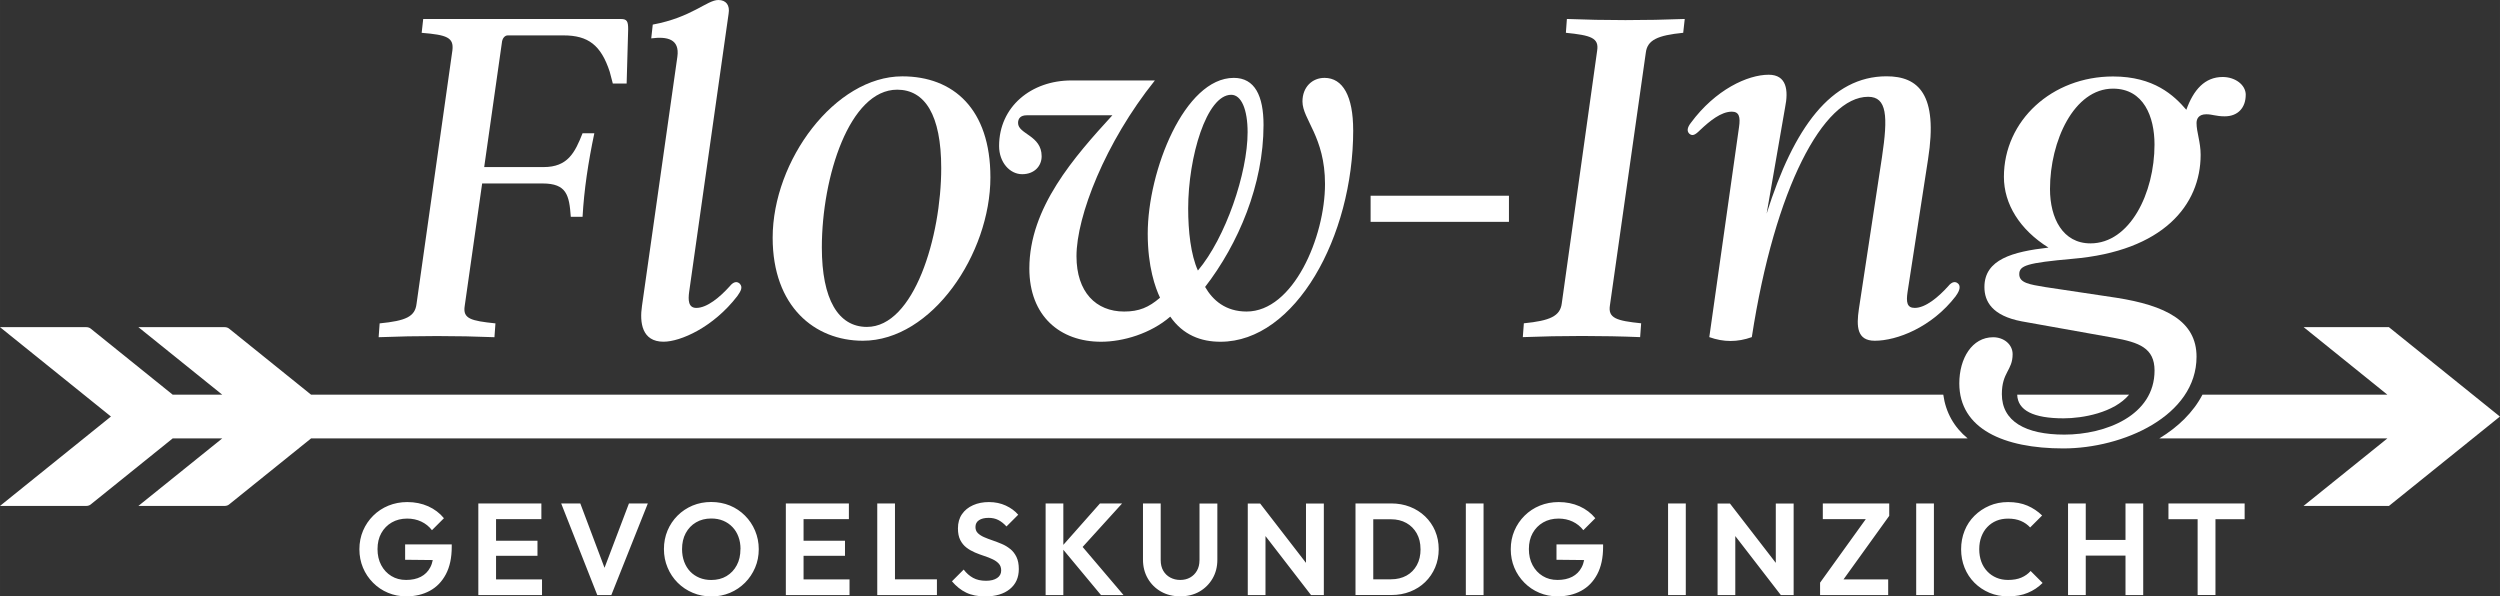
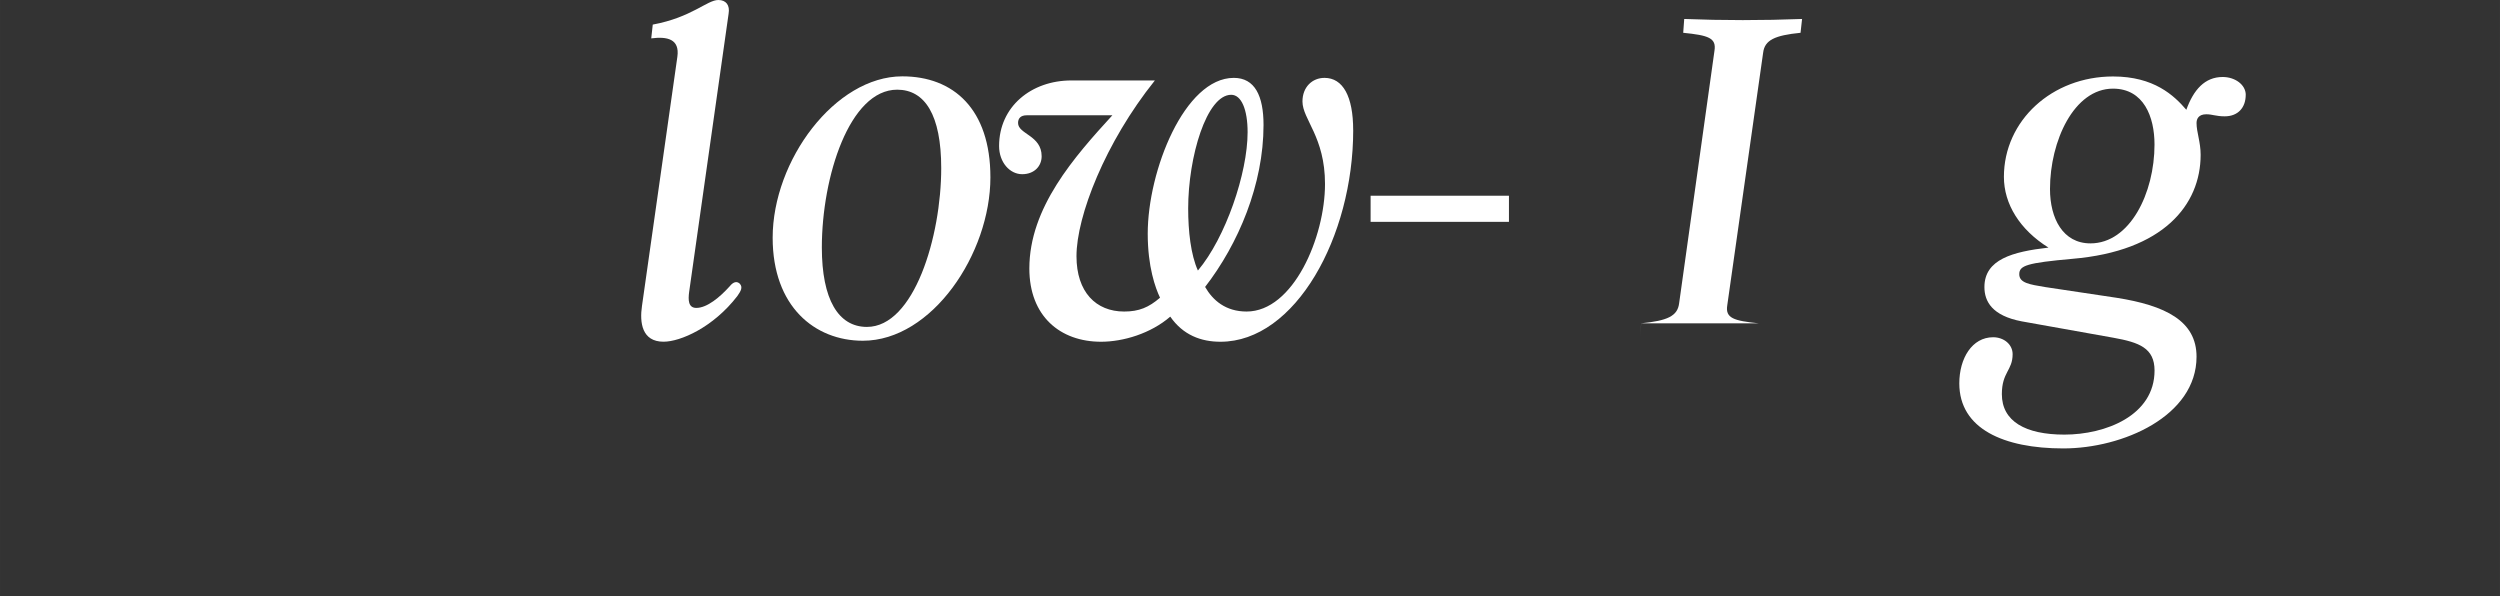
<svg xmlns="http://www.w3.org/2000/svg" id="uuid-f886e6c9-aecb-4604-b60a-752e594763ef" data-name="Laag 1" width="219.49mm" height="52.37mm" viewBox="0 0 622.17 148.45">
  <rect x="0" y="0" width="622.17" height="148.45" fill="#333333" stroke="none" />
  <defs>
    <style> .uuid-af201647-1dae-4ed4-bfb0-e7d9c2440a6b { fill: #fff; } </style>
  </defs>
-   <path class="uuid-af201647-1dae-4ed4-bfb0-e7d9c2440a6b" d="M269.44,136.13l10.17,11.96h-5.61l-9.37-11.27v11.27h-4.41v-22.79h4.41v10.3l9.11-10.3h5.51l-9.82,10.82ZM251.4,136.62c-.64-.52-1.34-.94-2.11-1.26-.77-.32-1.53-.62-2.3-.88-.77-.26-1.47-.53-2.11-.81-.64-.28-1.15-.62-1.54-1-.39-.39-.58-.9-.58-1.52,0-.73.29-1.3.88-1.69.58-.39,1.38-.58,2.4-.58.89,0,1.68.17,2.38.52.7.35,1.39.89,2.06,1.62l2.92-2.92c-.8-.93-1.83-1.69-3.08-2.27-1.25-.58-2.66-.88-4.21-.88-1.47,0-2.79.26-3.95.78-1.17.52-2.09,1.26-2.76,2.24-.67.97-1,2.15-1,3.53,0,1.17.19,2.13.58,2.9.39.77.9,1.39,1.54,1.88.64.49,1.34.89,2.11,1.22.77.32,1.53.61,2.3.86.77.25,1.47.52,2.11.83.64.3,1.15.67,1.54,1.1.39.43.58.99.58,1.69,0,.8-.34,1.43-1.02,1.88s-1.59.68-2.74.68c-1.28,0-2.35-.24-3.24-.73-.89-.49-1.66-1.17-2.33-2.06l-2.92,2.92c1.06,1.25,2.24,2.19,3.55,2.82,1.31.63,2.88.94,4.72.94,2.59,0,4.63-.6,6.13-1.82,1.49-1.21,2.24-2.87,2.24-4.99,0-1.19-.19-2.19-.58-3-.39-.81-.9-1.47-1.54-1.99ZM502.02,98.22c.12,3.91,4,5.89,11.55,5.89,4.71,0,12.53-1.37,16.29-5.89h-27.84ZM222.73,125.3h-4.41v22.79h14.85v-3.92h-10.44v-18.86ZM298.51,139.44c0,.99-.21,1.86-.63,2.59-.42.74-.99,1.3-1.7,1.7-.71.4-1.53.6-2.46.6s-1.73-.2-2.48-.6c-.75-.4-1.33-.97-1.75-1.7-.42-.73-.63-1.61-.63-2.63v-14.1h-4.41v13.97c0,1.75.4,3.32,1.2,4.7.8,1.38,1.9,2.47,3.29,3.26,1.39.79,2.99,1.18,4.78,1.18s3.41-.39,4.78-1.18c1.37-.79,2.46-1.87,3.26-3.24.8-1.37,1.2-2.93,1.2-4.68v-14h-4.44v14.13ZM100.82,139.31l6.88.07c-.13.67-.34,1.29-.63,1.83-.54,1.03-1.32,1.8-2.33,2.33-1.02.53-2.24.79-3.66.79s-2.61-.32-3.68-.97c-1.07-.65-1.91-1.55-2.53-2.71-.62-1.16-.92-2.49-.92-4s.31-2.84.94-3.97c.63-1.13,1.5-2.02,2.61-2.66,1.11-.64,2.39-.96,3.84-.96,1.27,0,2.44.25,3.5.75s1.94,1.21,2.66,2.14l2.98-2.98c-1.04-1.27-2.35-2.26-3.92-2.97-1.58-.7-3.31-1.05-5.19-1.05-1.69,0-3.25.3-4.7.89-1.45.59-2.71,1.43-3.79,2.5s-1.92,2.31-2.53,3.73c-.6,1.42-.91,2.96-.91,4.62s.3,3.17.89,4.59c.59,1.42,1.43,2.66,2.5,3.74,1.07,1.08,2.31,1.92,3.73,2.51,1.41.59,2.93.89,4.55.89,2.2,0,4.15-.46,5.85-1.38,1.7-.92,3.03-2.29,4-4.12.97-1.83,1.46-4.1,1.46-6.82v-.62h-11.6v3.82ZM123.45,138.33h10.31v-3.76h-10.31v-5.38h11.28v-3.89h-15.69v22.79h15.85v-3.89h-11.44v-5.87ZM150.44,141.3l-6.02-16h-4.76l8.98,22.79h3.5l9.08-22.79h-4.7l-6.07,16ZM199.98,138.33h10.31v-3.76h-10.31v-5.38h11.28v-3.89h-15.69v22.79h15.85v-3.89h-11.44v-5.87ZM187.92,132.08c.6,1.43.91,2.96.91,4.6s-.3,3.18-.91,4.6-1.44,2.67-2.51,3.74c-1.07,1.07-2.31,1.91-3.73,2.51-1.42.6-2.96.91-4.62.91s-3.21-.3-4.65-.91c-1.44-.6-2.69-1.44-3.76-2.51-1.07-1.07-1.91-2.32-2.51-3.76-.61-1.44-.91-2.98-.91-4.62s.3-3.17.89-4.59c.59-1.41,1.43-2.66,2.5-3.73,1.07-1.07,2.32-1.9,3.74-2.5,1.43-.59,2.97-.89,4.63-.89s3.24.3,4.67.89c1.43.59,2.67,1.43,3.74,2.5s1.91,2.32,2.51,3.74ZM184.29,136.65c0-1.12-.17-2.15-.52-3.08-.34-.93-.84-1.73-1.49-2.41-.65-.68-1.42-1.2-2.3-1.57-.89-.37-1.88-.55-2.98-.55-1.43,0-2.69.32-3.78.96-1.09.64-1.94,1.53-2.56,2.67-.62,1.15-.92,2.47-.92,3.99,0,1.15.18,2.19.53,3.14.36.95.85,1.76,1.49,2.43.64.67,1.41,1.19,2.3,1.56.9.37,1.87.55,2.93.55,1.47,0,2.74-.32,3.82-.97,1.08-.65,1.93-1.54,2.54-2.69.62-1.14.92-2.48.92-4.02ZM325.02,140.08l-11.41-14.77h-3.08v22.79h4.41v-14.69l11.34,14.69h3.18v-22.79h-4.44v14.77ZM503.05,143.75c-.92.39-2.02.58-3.29.58-1.06,0-2.03-.18-2.9-.55-.88-.37-1.64-.89-2.28-1.57-.65-.68-1.15-1.49-1.49-2.41-.34-.93-.52-1.97-.52-3.11s.17-2.16.52-3.1c.35-.94.84-1.75,1.49-2.43.65-.68,1.41-1.2,2.28-1.56s1.84-.53,2.9-.53c1.21,0,2.27.19,3.18.58.91.39,1.67.93,2.3,1.62l2.98-2.98c-1.06-1.04-2.28-1.85-3.66-2.45-1.38-.59-2.98-.89-4.8-.89-1.69,0-3.24.3-4.65.91-1.42.61-2.66,1.44-3.73,2.5-1.07,1.06-1.89,2.3-2.46,3.73s-.86,2.96-.86,4.6.29,3.18.86,4.6,1.39,2.67,2.46,3.74c1.07,1.07,2.32,1.9,3.74,2.5,1.43.59,2.97.89,4.63.89,1.86,0,3.49-.29,4.89-.88,1.41-.58,2.64-1.4,3.7-2.46l-2.98-2.98c-.63.71-1.4,1.26-2.32,1.65ZM476.88,148.09h4.41v-22.79h-4.41v22.79ZM453.64,129.19h10.7l-11.38,15.82v3.08h16.95v-3.89h-11.12l11.38-15.82v-3.08h-16.53v3.89ZM528.97,134.38h-9.89v-9.08h-4.41v22.79h4.41v-9.82h9.89v9.82h4.41v-22.79h-4.41v9.08ZM357.16,132.14c.59,1.38.89,2.9.89,4.54s-.3,3.16-.89,4.55c-.59,1.39-1.42,2.6-2.48,3.63-1.06,1.03-2.31,1.82-3.74,2.38-1.44.56-2.99.84-4.65.84h-8.95v-22.79h8.88c1.69,0,3.25.28,4.68.84,1.44.56,2.69,1.36,3.76,2.38,1.07,1.03,1.9,2.23,2.5,3.61ZM353.52,136.65c0-1.49-.31-2.79-.94-3.91-.63-1.11-1.49-1.98-2.59-2.59s-2.38-.92-3.82-.92h-4.41v14.94h4.41c1.47,0,2.75-.31,3.86-.92s1.96-1.49,2.58-2.61c.62-1.12.92-2.45.92-3.99ZM539.66,129.22h7.26v18.86h4.44v-18.86h7.26v-3.92h-18.96v3.92ZM594.55,81.42h-21.24l20.83,16.8h-46.02c-2.28,4.4-6.08,8.07-10.74,10.89h56.76l-20.86,16.8h21.26l27.61-22.24-27.61-22.24ZM387.36,139.31l6.88.07c-.13.67-.34,1.29-.63,1.83-.54,1.03-1.32,1.8-2.33,2.33-1.02.53-2.24.79-3.66.79s-2.61-.32-3.68-.97c-1.07-.65-1.91-1.55-2.53-2.71-.62-1.16-.92-2.49-.92-4s.31-2.84.94-3.97c.63-1.13,1.5-2.02,2.61-2.66,1.11-.64,2.39-.96,3.84-.96,1.28,0,2.44.25,3.5.75,1.06.5,1.94,1.21,2.66,2.14l2.98-2.98c-1.04-1.27-2.35-2.26-3.92-2.97-1.58-.7-3.31-1.05-5.19-1.05-1.69,0-3.25.3-4.7.89-1.45.59-2.71,1.43-3.79,2.5s-1.92,2.31-2.53,3.73c-.61,1.42-.91,2.96-.91,4.62s.3,3.17.89,4.59c.59,1.42,1.43,2.66,2.5,3.74,1.07,1.08,2.31,1.92,3.73,2.51,1.41.59,2.93.89,4.55.89,2.2,0,4.15-.46,5.85-1.38,1.7-.92,3.03-2.29,4-4.12s1.46-4.1,1.46-6.82v-.62h-11.6v3.82ZM364.8,148.09h4.41v-22.79h-4.41v22.79ZM415.13,148.09h4.41v-22.79h-4.41v22.79ZM483.62,98.22H77.41l-20.43-16.46c-.28-.22-.67-.34-1.09-.34h-21.45l20.86,16.8h-12.33l-20.43-16.46c-.28-.22-.67-.34-1.09-.34H0l27.61,22.24L0,125.91h21.45c.43,0,.83-.13,1.1-.35l20.42-16.45h12.33l-20.86,16.8h21.45c.43,0,.84-.13,1.1-.35l20.42-16.45h412.28c-3.39-2.8-5.46-6.46-6.07-10.89ZM441.94,140.08l-11.41-14.77h-3.08v22.79h4.41v-14.69l11.34,14.69h3.18v-22.79h-4.44v14.77Z" />
  <g>
-     <path class="uuid-af201647-1dae-4ed4-bfb0-e7d9c2440a6b" d="M156.33,7.27l-.38,13.52h-3.44l-.77-2.93c-2.17-6.63-5.36-9.05-11.48-9.05h-13.9c-.77,0-1.27.77-1.4,1.4l-4.46,31.37h14.79c5.99,0,7.78-3.57,9.69-8.42h2.93c-1.53,7.27-2.55,14.03-2.93,20.79h-2.93c-.38-5.36-1.02-8.29-7.01-8.29h-15.05l-4.34,30.48c-.51,3.19,1.53,3.7,7.65,4.34l-.25,3.44c-9.44-.38-19.13-.38-28.82,0l.25-3.44c6.5-.64,8.8-1.66,9.18-4.85l8.93-63.12c.38-3.19-1.4-3.83-7.65-4.34l.38-3.44h49.22c1.53,0,1.79.64,1.79,2.55Z" />
    <path class="uuid-af201647-1dae-4ed4-bfb0-e7d9c2440a6b" d="M162.07,9.56l.38-3.44c9.69-1.79,13.52-6.12,16.32-6.12,1.91,0,2.93,1.28,2.55,3.44l-9.82,69.24c-.25,1.91-.25,3.95,1.79,3.95,2.68,0,5.87-2.68,8.29-5.36,1.02-1.28,1.91-1.28,2.55-.64.77.89.25,1.79-.64,3.06-5.99,7.78-14.15,11.35-18.36,11.35-5.36,0-5.99-4.72-5.36-8.93l8.8-61.97c.64-4.46-2.55-5.1-6.5-4.59Z" />
    <path class="uuid-af201647-1dae-4ed4-bfb0-e7d9c2440a6b" d="M246.48,44.12c0,19-14.54,40.68-31.75,40.68-11.99,0-22.44-8.54-22.44-25.63,0-19.26,15.56-40.17,32.26-40.17,12.75,0,21.93,8.16,21.93,25.12ZM223.28,22.32c-11.86,0-18.75,21.68-18.75,39.28,0,12.88,4.08,19.76,11.22,19.76,11.73,0,18.49-22.44,18.49-39.53,0-13.26-4.08-19.51-10.97-19.51Z" />
    <path class="uuid-af201647-1dae-4ed4-bfb0-e7d9c2440a6b" d="M336.77,32.39c0,26.52-14.41,52.66-33.03,52.66-4.85,0-9.31-1.66-12.5-6.25-4.85,4.21-11.73,6.25-17.22,6.25-10.2,0-17.85-6.38-17.85-18.23,0-15.17,11.22-27.8,20.66-38.13h-21.3c-1.53,0-2.17.77-2.17,1.91,0,2.81,5.87,3.06,5.87,8.29,0,2.42-1.79,4.46-4.85,4.46s-5.74-2.93-5.74-7.01c0-9.82,8.03-16.32,17.98-16.32h20.79c-12.37,15.43-19.51,33.79-19.51,43.74,0,8.93,4.85,13.77,11.86,13.77,3.7,0,6.12-1.02,8.93-3.44-1.15-2.42-3.06-7.65-3.06-15.94,0-15.68,9.18-38.77,21.42-38.77,5.23,0,7.4,4.46,7.4,11.73,0,14.79-6.25,29.58-14.54,40.3,1.91,3.32,5.1,6.12,10.33,6.12,11.6,0,19.51-18.49,19.51-31.75,0-11.73-5.61-16.07-5.61-20.53,0-3.57,2.42-5.87,5.48-5.87,4.59,0,7.14,4.59,7.14,13.01ZM295.7,51.9c0,5.61.64,11.48,2.42,15.43,6.89-8.16,12.37-24.23,12.37-34.43,0-5.61-1.53-9.31-4.08-9.31-6.12,0-10.71,15.43-10.71,28.31Z" />
    <path class="uuid-af201647-1dae-4ed4-bfb0-e7d9c2440a6b" d="M375.53,48.71v6.5h-34.43v-6.5h34.43Z" />
-     <path class="uuid-af201647-1dae-4ed4-bfb0-e7d9c2440a6b" d="M408.43,80.46l-.25,3.44c-9.31-.38-19.51-.38-29.2,0l.26-3.44c6.5-.64,9.05-1.78,9.44-4.97l8.8-62.87c.51-3.19-1.53-3.83-7.78-4.46l.25-3.44c9.44.38,19.64.38,29.33,0l-.38,3.44c-6.38.64-8.93,1.79-9.31,4.97l-8.93,62.87c-.51,3.19,1.66,3.83,7.78,4.46Z" />
-     <path class="uuid-af201647-1dae-4ed4-bfb0-e7d9c2440a6b" d="M486.72,73.71c-5.99,7.78-14.67,11.09-20.15,11.09-4.46,0-4.59-3.57-3.95-7.91l5.74-37.75c1.53-10.2,1.27-15.05-3.44-15.05-11.09,0-23.21,22.57-28.95,59.81-3.57,1.28-7.01,1.28-10.58,0l7.4-52.28c.38-2.55,0-3.83-1.79-3.83-2.68,0-5.48,2.3-7.91,4.59-1.27,1.27-1.91,1.53-2.68.89-.64-.64-.51-1.53.38-2.68,6.12-8.29,14.15-11.99,19.38-11.99,4.46,0,4.97,3.83,4.08,8.16l-4.59,26.4c6.76-21.42,16.07-34.17,29.84-34.17,7.91,0,12.88,4.46,10.33,20.66l-5.1,33.03c-.38,2.55-.13,3.95,1.79,3.95,2.68,0,5.87-2.68,8.29-5.36,1.02-1.28,1.91-1.28,2.55-.64.51.51.51,1.53-.64,3.06Z" />
+     <path class="uuid-af201647-1dae-4ed4-bfb0-e7d9c2440a6b" d="M408.43,80.46l-.25,3.44l.26-3.44c6.5-.64,9.05-1.78,9.44-4.97l8.8-62.87c.51-3.19-1.53-3.83-7.78-4.46l.25-3.44c9.44.38,19.64.38,29.33,0l-.38,3.44c-6.38.64-8.93,1.79-9.31,4.97l-8.93,62.87c-.51,3.19,1.66,3.83,7.78,4.46Z" />
    <path class="uuid-af201647-1dae-4ed4-bfb0-e7d9c2440a6b" d="M558.89,23.59c0,3.19-1.91,5.36-5.23,5.36-2.17,0-3.06-.51-4.59-.51-1.91,0-2.42,1.15-2.42,2.17,0,2.3,1.02,4.72,1.02,7.91,0,12.5-9.31,23.97-31.88,25.89-11.35,1.02-13.26,1.66-13.26,3.83s2.55,2.55,6.38,3.19l17.85,2.68c12.11,1.91,19.89,5.74,19.89,14.66,0,14.79-18.36,22.83-33.15,22.83s-25.89-4.85-25.89-16.19c0-6.25,3.19-11.48,8.42-11.48,2.68,0,4.85,1.79,4.85,4.21,0,4.08-2.68,4.46-2.68,9.95,0,6.76,5.87,10.07,15.56,10.07,10.2,0,22.44-4.72,22.44-15.94,0-5.61-3.83-7.01-10.2-8.16l-22.83-4.08c-7.4-1.4-9.31-4.97-9.31-8.54,0-6.89,7.01-8.8,15.94-9.82-7.14-4.46-11.09-10.84-11.09-17.6,0-14.03,11.99-24.99,27.16-24.99,10.2,0,15.17,4.72,18.24,8.29,1.79-4.97,4.59-8.16,9.05-8.16,3.06,0,5.74,1.91,5.74,4.46ZM536.19,35.96c0-6.89-2.68-13.9-10.33-13.9-9.69,0-15.68,13.01-15.68,24.99,0,7.27,3.19,13.52,10.07,13.52,9.82,0,15.94-12.5,15.94-24.61Z" />
  </g>
</svg>